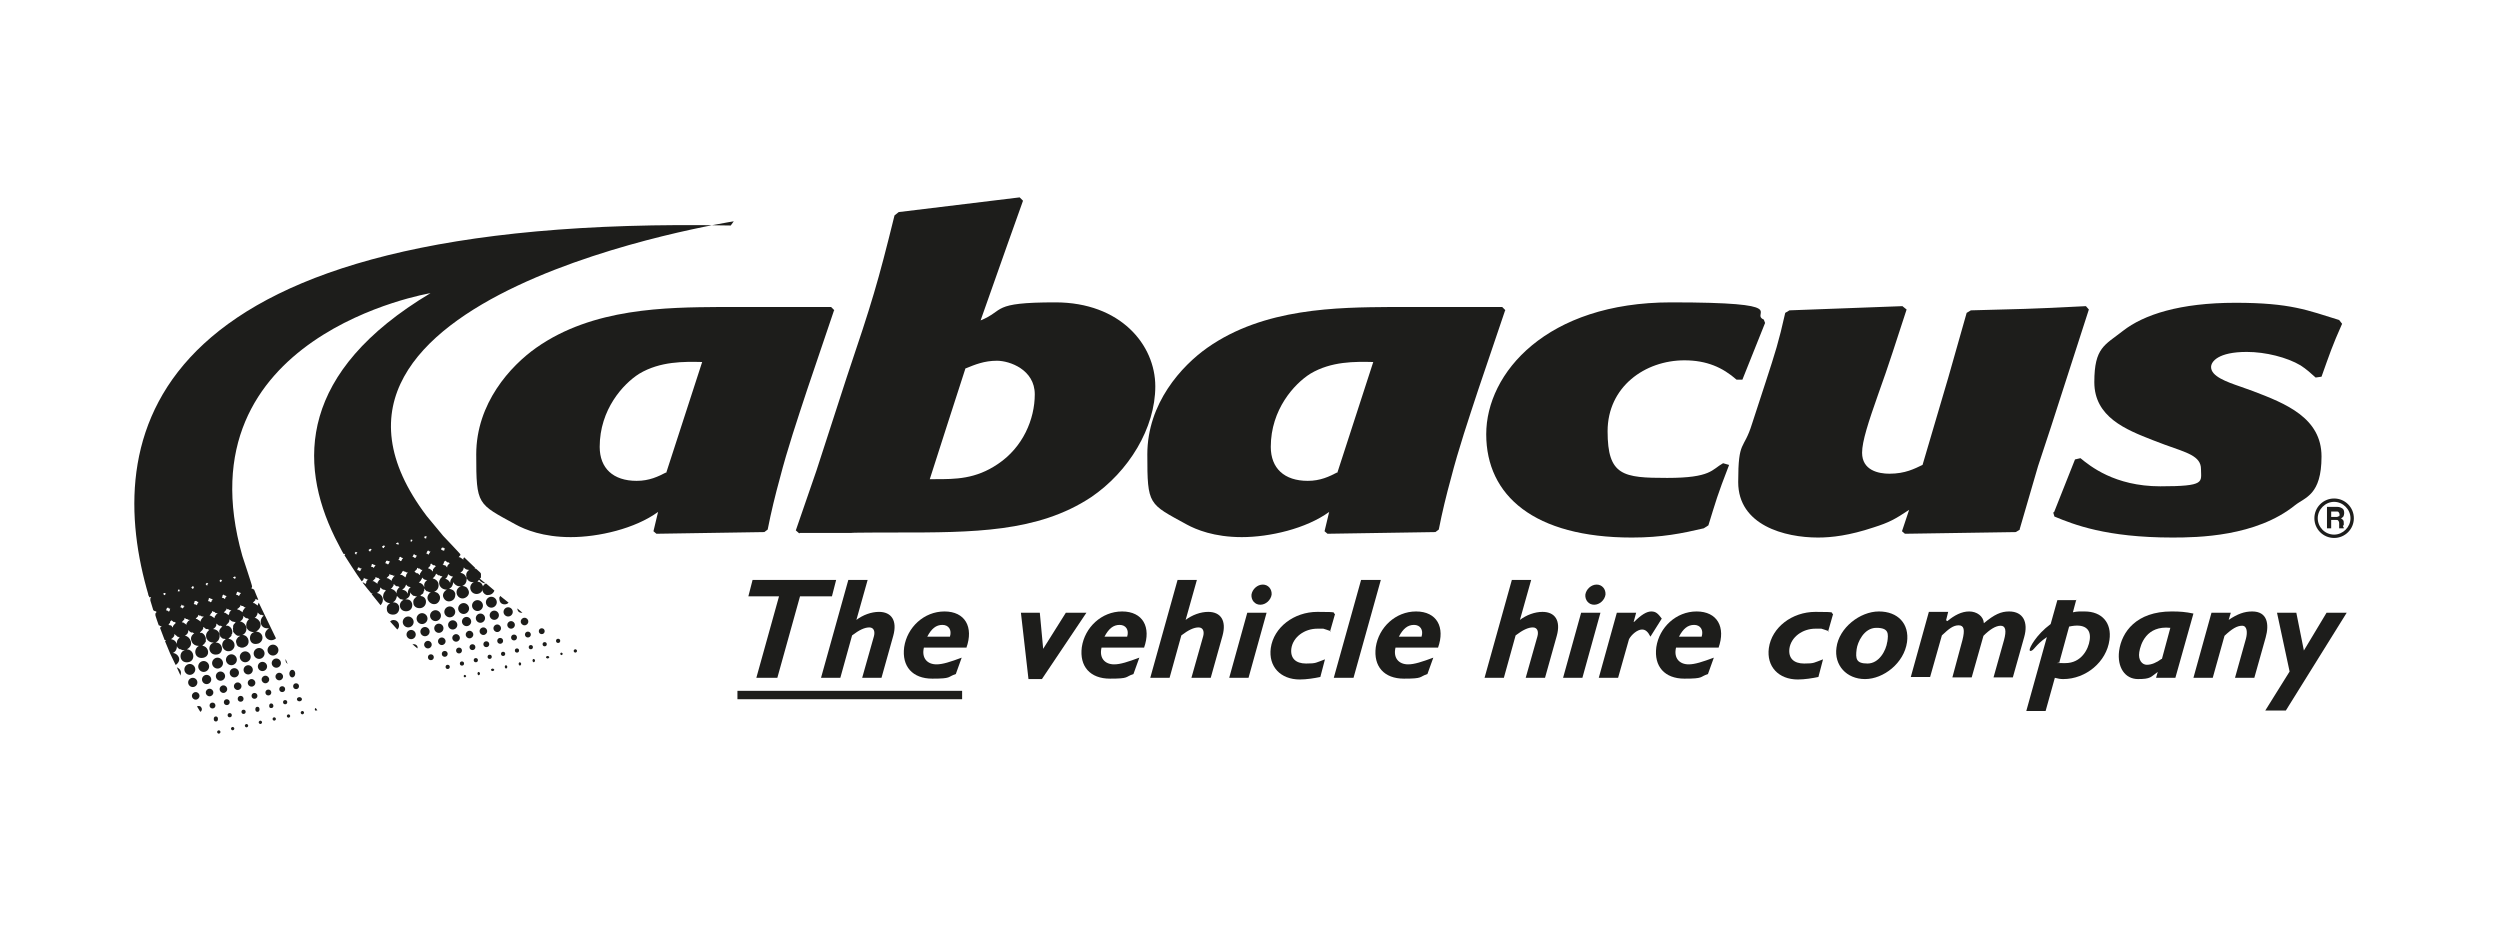
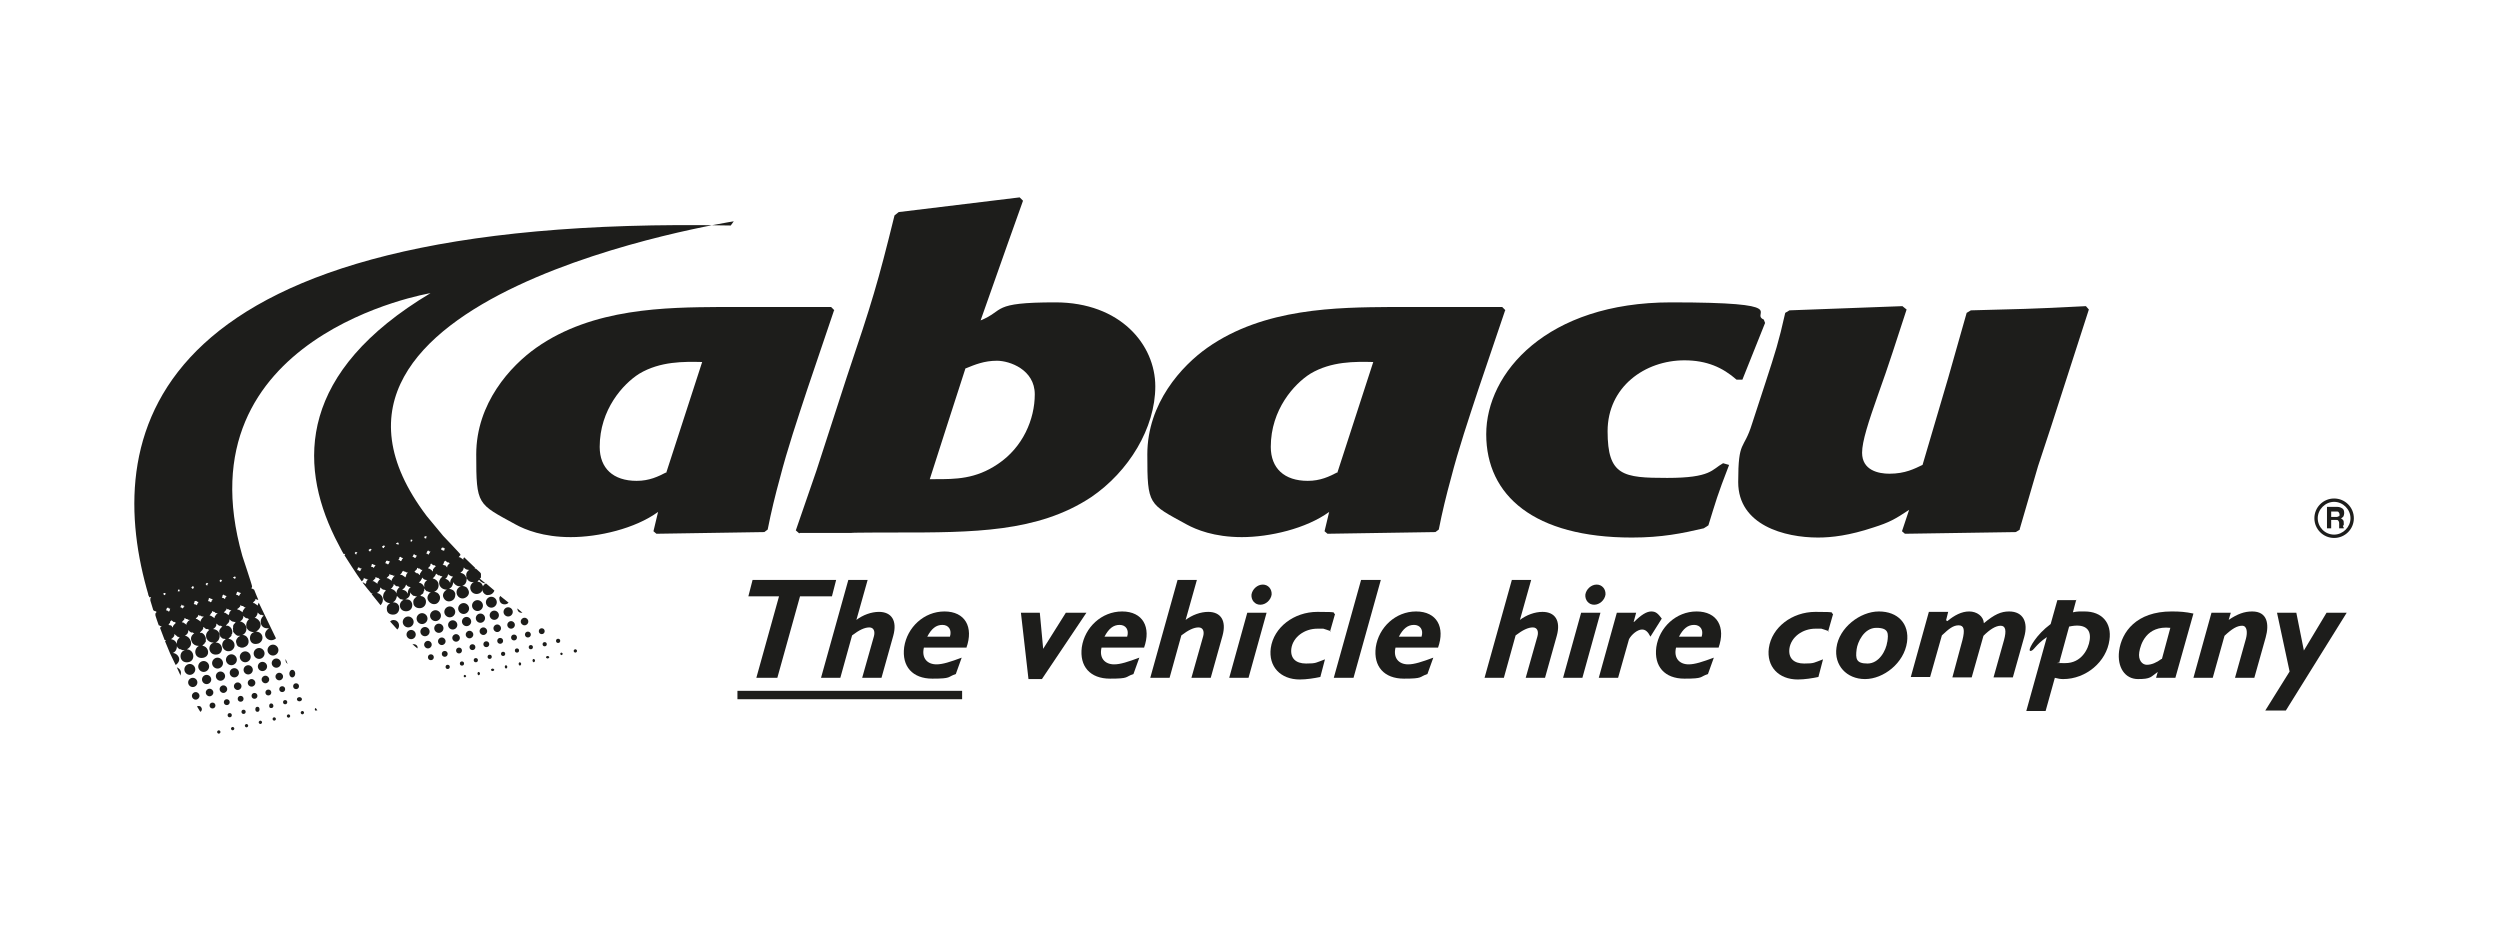
<svg xmlns="http://www.w3.org/2000/svg" id="Layer_1" data-name="Layer 1" viewBox="0 0 595.3 220.8">
  <defs>
    <style>      .cls-1 {        fill: #1d1d1b;        stroke-width: 0px;      }    </style>
  </defs>
  <polygon class="cls-1" points="248.1 161.7 244.9 161.7 243.1 145.9 247.6 145.9 248.4 154.5 248.4 154.5 253.8 145.9 258.7 145.9 248.1 161.7" />
  <path class="cls-1" d="M272.4,154.3c1.8-5-.3-8.7-5.2-8.7s-8.9,3.8-9.6,8.5c-.6,4.6,2,7.5,6.7,7.5s3.5-.4,5.6-1.1l1.4-3.9c-2.7,1-4.5,1.6-6,1.6-2.2,0-3.6-1.5-3-4h10.1ZM263,151.6c1-1.9,2.1-2.8,3.6-2.8s2.3,1.2,1.8,2.8h-5.4Z" />
  <path class="cls-1" d="M282.2,147.7c1.7-1.3,3.7-2,5.5-2,3,0,4.4,2.1,3.4,5.7l-2.8,10h-4.6l2.8-9.9c.3-1.1,0-2.1-1.1-2.1s-2.4.6-4.1,1.9l-2.8,10.1h-4.6l6.5-23.3h4.6l-2.7,9.6Z" />
  <path class="cls-1" d="M302.8,141.6c-.2,1.3-1.4,2.4-2.7,2.4s-2.2-1.1-2.1-2.4c.2-1.3,1.4-2.4,2.7-2.4s2.2,1.1,2.1,2.4M297.3,161.4h-4.6l4.3-15.5h4.6l-4.3,15.5Z" />
  <path class="cls-1" d="M316.9,150.3c-.9-.3-1.4-.5-1.8-.6-.5,0-.8,0-1.4,0-3.1,0-5.8,2-6.2,4.7-.3,2.3,1,3.6,3.5,3.6s2.3-.2,4.5-1l-1.1,4.2c-1.4.3-3.3.6-4.9.6-4.6,0-7.5-3.1-6.9-7.5.7-4.9,5.5-8.6,11.1-8.6s3.3.2,4.2.5l-1.2,4.2Z" />
  <polygon class="cls-1" points="322.3 161.4 317.6 161.4 324.1 138.1 328.8 138.1 322.3 161.4" />
  <path class="cls-1" d="M342.4,154.3c1.8-5-.3-8.7-5.2-8.7s-8.9,3.8-9.6,8.5c-.6,4.6,2,7.5,6.7,7.5s3.5-.4,5.6-1.1l1.4-3.9c-2.7,1-4.5,1.6-6,1.6-2.2,0-3.6-1.5-3-4h10.1ZM333.1,151.6c1-1.9,2.1-2.8,3.6-2.8s2.3,1.2,1.8,2.8h-5.4Z" />
  <path class="cls-1" d="M361.8,147.7c1.7-1.3,3.7-2,5.5-2,3,0,4.4,2.1,3.4,5.7l-2.8,10h-4.6l2.8-9.9c.3-1.1,0-2.1-1.1-2.1s-2.4.6-4.1,1.9l-2.8,10.1h-4.6l6.5-23.3h4.6l-2.7,9.6Z" />
  <path class="cls-1" d="M382.3,141.6c-.2,1.3-1.4,2.4-2.7,2.4s-2.2-1.1-2.1-2.4c.2-1.3,1.4-2.4,2.7-2.4s2.2,1.1,2.1,2.4M376.8,161.4h-4.6l4.3-15.5h4.6l-4.3,15.5Z" />
  <path class="cls-1" d="M389.1,148.1h0c1.7-1.7,3-2.5,4.1-2.5s1.6.5,2.5,1.7l-2.7,4.3c-.6-1.2-1.2-1.7-2-1.7-1.1,0-2.5,1.2-3.1,2.3l-2.6,9.2h-4.6l4.3-15.5h4.6l-.6,2.2Z" />
  <path class="cls-1" d="M409.2,154.3c1.8-5-.3-8.7-5.2-8.7s-8.9,3.8-9.6,8.5c-.6,4.6,2,7.5,6.7,7.5s3.5-.4,5.6-1.1l1.4-3.9c-2.7,1-4.5,1.6-6,1.6-2.2,0-3.6-1.5-3-4h10.1ZM399.8,151.6c1-1.9,2.1-2.8,3.6-2.8s2.3,1.2,1.8,2.8h-5.4Z" />
  <path class="cls-1" d="M435.5,150.3c-.9-.3-1.4-.5-1.8-.6-.5,0-.8,0-1.4,0-3.1,0-5.8,2-6.2,4.7-.3,2.3,1,3.6,3.5,3.6s2.3-.2,4.5-1l-1.1,4.2c-1.4.3-3.3.6-4.9.6-4.6,0-7.5-3.1-6.9-7.5.7-4.9,5.5-8.6,11.1-8.6s3.3.2,4.2.5l-1.2,4.2Z" />
  <path class="cls-1" d="M454.1,152.9c.6-4.4-2.2-7.3-6.7-7.3s-9.5,3.9-10.1,8.6c-.6,4.2,2.4,7.5,6.8,7.5s9.3-3.8,10-8.8M449.4,152.8c-.3,2.2-2,5.2-4.7,5.2s-2.9-1.1-2.6-3.4c.2-1.6,1.7-5.1,4.7-5.1s2.9,1.4,2.6,3.4" />
  <path class="cls-1" d="M463.7,147.9h0c1.7-1.4,3.4-2.3,5.2-2.3s3.4,1.1,3.5,2.8c2.5-2.1,4.1-2.8,6-2.8,3.4,0,4.6,2.6,3.6,6.1l-2.7,9.6h-4.6l2.5-8.9c.6-2.2.4-3.4-.8-3.4s-2.6.9-4.1,2.4l-2.8,9.9h-4.6l2.4-8.9c.6-2.4.4-3.5-.9-3.5s-2.3.8-4,2.4l-2.8,9.9h-4.6l4.3-15.5h4.6l-.5,2Z" />
  <path class="cls-1" d="M494.5,142.9h-4.6l-1.6,5.7c-3.5,2.6-5,5.6-5,6.1,0,.2,0,.3.2.3.8,0,1.1-1.4,3.9-3.3l-4.9,17.6h4.6l2.2-7.9c.8.2,1.3.3,2,.3,5.4,0,10.3-4.1,11-9.3.6-4.1-1.8-6.8-5.9-6.8s-.9,0-1.3,0c-.5,0-1,.1-1.5.2l.8-3ZM492.7,149.2c3.6-.8,5.3.5,4.9,3.2-.3,2.2-2,5.5-5.8,5.5s-.8,0-1.4-.3l2.3-8.4Z" />
  <path class="cls-1" d="M522.3,146.1c-1.9-.4-3.2-.5-5.2-.5-8.4,0-11.9,4.9-12.5,9.4-.5,3.9,1.4,6.7,4.5,6.7s3-.5,4.7-1.7l-.4,1.4h4.6l4.3-15.3ZM514.7,156.9c-1.2.9-2.4,1.4-3.5,1.4s-2.1-1.1-1.8-3c.3-1.9,1.7-6.4,7.4-5.8l-2,7.4Z" />
  <path class="cls-1" d="M530.7,147.6c2.1-1.4,3.7-2,5.6-2,3.6,0,4.1,3,3.2,6.2l-2.7,9.6h-4.6l2.6-9.3c.4-1.5.3-3.1-.9-3.1s-2.4.7-4.2,2.4l-2.8,10h-4.6l4.3-15.5h4.6l-.5,1.7Z" />
  <polygon class="cls-1" points="544.3 169.2 539.4 169.2 545.2 159.9 542.2 145.9 546.8 145.9 548.6 154.9 554 145.9 558.8 145.9 544.3 169.2" />
  <path class="cls-1" d="M198.7,73.9l-.8-.8h-26.4c-12.9.1-30.3.2-43.8,9.7-6.1,4.3-14.3,13.2-14.3,25.4s.3,11.7,9.4,16.7c2.2,1.2,6.5,3,13.1,3s15.3-2,20.8-6l-1.1,4.6.7.6,25.7-.4.8-.6c.8-4.1,1.8-8.2,2.9-12.2,1.8-7,4.2-14.1,6.5-21.1l6.4-18.9ZM158.8,112.4c-2.1,1.1-4.2,2.1-7.2,2.1-5.6,0-8.8-3-8.8-8.1,0-8.9,5.6-15,9.4-17.4,5-3,10.7-2.9,15-2.8l-8.5,26.2Z" />
  <path class="cls-1" d="M190.5,126.9h12.2c0-.1,10.8-.1,10.8-.1,18.1,0,33.6,0,46.3-8.4,9-6.1,15.3-16.5,15.3-26.4s-8.3-20-23.8-20-11.9,1.9-17.8,4.3l6.5-18.4,3.6-10.1-.8-.8-28.8,3.5-1,.8c-4,16.2-5.3,20.5-11.4,38.6l-7.2,22.2-4.9,14.2.8.7ZM230,87.7c2.2-.9,4.4-1.8,7.4-1.8s9,2.1,9,8-2.8,12.6-8.8,16.6c-5.3,3.6-10.1,3.6-14.9,3.6h-1.3c0-.1,8.5-26.4,8.5-26.4Z" />
  <path class="cls-1" d="M358.5,73.9l-.8-.8h-26.4c-12.9.1-30.3.2-43.8,9.7-6.1,4.3-14.3,13.2-14.3,25.4s.3,11.7,9.4,16.7c2.2,1.2,6.5,3,13.1,3s15.3-2,20.8-6l-1.1,4.6.7.6,25.7-.4.8-.6c.8-4.1,1.8-8.2,2.9-12.2,1.8-7,4.2-14.1,6.5-21.1l6.4-18.9ZM318.6,112.4c-2.1,1.1-4.2,2.1-7.2,2.1-5.6,0-8.8-3-8.8-8.1,0-8.9,5.6-15,9.4-17.4,5-3,10.7-2.9,15-2.8l-8.5,26.2Z" />
  <path class="cls-1" d="M411.7,110.8c-2.8,7.2-3.1,8.5-4.9,14.3l-1.1.7c-5.1,1.2-10,2.2-17.1,2.2-23.3,0-34.7-10-34.7-24.6s14.4-31.4,44-31.4,18.6,2.6,22.1,4.1l.3.8-5.4,13.5h-1.4c-3.3-2.9-7.1-4.6-12.4-4.6-9.4,0-18.3,6.3-18.3,16.9s3.7,11.1,14.2,11.1,10.6-2,13.3-3.5l1.4.4Z" />
  <path class="cls-1" d="M481,126.1l-1,.6-26.4.4-.7-.6,1.7-5.1c-3.3,2.2-4.7,3-8.5,4.2-5.7,1.9-9.9,2.4-13.2,2.4-7.9,0-19-2.9-19-13.2s1.3-7.4,3.3-13.9l3.2-9.8c2.4-7.4,3.1-9.5,4.7-16.6l1-.6,26.9-1,1,.8c-2.2,6.7-4.3,13.4-6.7,20-2.4,6.8-3.9,11.4-3.9,14.1,0,4.2,3.9,5,6.5,5,3.8,0,6-1.2,7.9-2.1l6.1-20.7,4.4-15.5,1-.6c11-.3,14.2-.3,27.4-1l.7.8-9,27.9-3.1,9.4-4.4,15.1Z" />
-   <path class="cls-1" d="M489.1,122l5-12.6,1.3-.3c2.2,1.8,8.1,6.7,19,6.7s9.7-1,9.7-4.1-3.3-3.9-8.6-5.8l-2.9-1.1c-6.4-2.5-13.9-5.5-13.9-13.8s2.5-8.8,6.8-12.2c5-3.9,13.6-6.7,26.8-6.7s17.2,1.8,24.7,4.1l.7.9c-2.4,5.4-2.9,7-4.9,12.6l-1.4.2c-1.1-1-2.2-2-3.6-2.9-3.2-1.9-8.3-3.2-12.8-3.2-6.8,0-8.5,2.3-8.5,3.6,0,2.2,3.6,3.5,7.1,4.7l2.8,1c7.9,3,16.4,6.4,16.4,15.6s-3.9,9.7-6.3,11.6c-9.3,7.5-23.2,7.7-29.2,7.7-15.8,0-23.5-3.1-28.1-5l-.3-1Z" />
  <path class="cls-1" d="M555.8,127.3c-2.2,0-3.9-1.8-3.9-3.9s1.8-3.9,3.9-3.9,3.9,1.8,3.9,3.9-1.8,3.9-3.9,3.9M555.8,118.7c-2.6,0-4.7,2.1-4.7,4.7s2.1,4.7,4.7,4.7,4.7-2.1,4.7-4.7-2.1-4.7-4.7-4.7" />
  <path class="cls-1" d="M556.9,122.9c-.1.1-.3.2-.6.2h-1.2v-1.3h1.3c.2,0,.4,0,.5.2.1.1.2.3.2.5s0,.4-.2.5M558.1,125.2h0s0-.6,0-.6c0-.3,0-.6-.2-.8s-.3-.3-.5-.4c.2,0,.4-.2.6-.4.1-.2.2-.5.2-.8,0-.5-.1-.9-.4-1.1-.3-.2-.7-.4-1.2-.4h-2.5v5.1h1v-2h1.1c.3,0,.5,0,.6.2.1.1.2.3.2.6v.5c0,.1,0,.3,0,.4,0,.1,0,.2,0,.3h1.1v-.2c-.1,0-.2-.2-.2-.6" />
  <polygon class="cls-1" points="198.1 142 190.5 142 185.1 161.4 180.1 161.4 185.5 142 178.2 142 179.2 138.1 199.1 138.1 198.1 142" />
  <path class="cls-1" d="M203.8,147.7c1.7-1.3,3.7-2,5.5-2,3,0,4.4,2.1,3.4,5.7l-2.8,10h-4.6l2.8-9.9c.3-1.1,0-2.1-1.1-2.1s-2.4.6-4.1,1.9l-2.8,10.1h-4.6l6.5-23.3h4.6l-2.7,9.6Z" />
  <path class="cls-1" d="M230.1,154.3c1.8-5-.3-8.7-5.2-8.7s-8.9,3.8-9.6,8.5c-.6,4.6,2,7.5,6.7,7.5s3.5-.4,5.6-1.1l1.4-3.9c-2.7,1-4.5,1.6-6,1.6-2.2,0-3.6-1.5-3-4h10.1ZM220.8,151.6c1-1.9,2.1-2.8,3.6-2.8s2.3,1.2,1.8,2.8h-5.4Z" />
  <rect class="cls-1" x="175.6" y="164.5" width="53.5" height="2" />
  <path class="cls-1" d="M57.4,132.7h-.1s.1,0,.1,0Z" />
  <path class="cls-1" d="M42.1,158.9s0,0,0,0c.7.3,1.2.9.9,1.8,0,.1,0,.2,0,.2l-.9-2Z" />
  <path class="cls-1" d="M45.2,158.1c-.7,0-1.3.6-1.3,1.3s.6,1.3,1.3,1.3,1.3-.6,1.3-1.3-.6-1.3-1.3-1.3" />
  <path class="cls-1" d="M45.9,161.4c-.6,0-1.1.5-1.1,1.1s.5,1.1,1.1,1.1,1.1-.5,1.1-1.1-.5-1.1-1.1-1.1" />
  <path class="cls-1" d="M46.6,164.8c-.5,0-.9.4-.9.9s.4.9.9.9.9-.4.9-.9-.4-.9-.9-.9" />
  <path class="cls-1" d="M46.9,168.2s0,0,0,0c.3-.1.7-.2,1,.2.3.4.2.9-.2,1.1,0,0,0,0,0,0l-.8-1.3Z" />
  <path class="cls-1" d="M48.5,157.4c-.7,0-1.3.6-1.3,1.3s.6,1.3,1.3,1.3,1.3-.6,1.3-1.3-.6-1.3-1.3-1.3" />
  <path class="cls-1" d="M49.2,160.7c-.6,0-1.1.5-1.1,1.1s.5,1.1,1.1,1.1,1.1-.5,1.1-1.1-.5-1.1-1.1-1.1" />
  <path class="cls-1" d="M49.9,164c-.5,0-.9.4-.9.9s.4.9.9.9.9-.4.9-.9-.4-.9-.9-.9" />
  <path class="cls-1" d="M50.6,167.3c-.4,0-.7.3-.7.7s.3.7.7.7.7-.3.7-.7-.3-.7-.7-.7" />
-   <path class="cls-1" d="M51.4,170.6c-.3,0-.5.2-.5.6s.2.6.5.6.5-.2.5-.6-.2-.6-.5-.6" />
  <path class="cls-1" d="M52.1,173.9c-.2,0-.4.2-.4.4s.2.4.4.4.4-.2.4-.4-.2-.4-.4-.4" />
  <path class="cls-1" d="M51.8,156.6c-.7,0-1.3.6-1.3,1.3s.6,1.3,1.3,1.3,1.3-.6,1.3-1.3-.6-1.3-1.3-1.3" />
  <path class="cls-1" d="M52.5,159.9c-.6,0-1.1.5-1.1,1.1s.5,1.1,1.1,1.1,1.1-.5,1.1-1.1-.5-1.1-1.1-1.1" />
  <path class="cls-1" d="M53.2,163.2c-.5,0-.9.4-.9.9s.4.9.9.9.9-.4.9-.9-.4-.9-.9-.9" />
  <path class="cls-1" d="M54,166.5c-.4,0-.7.3-.7.7s.3.7.7.7.7-.3.7-.7-.3-.7-.7-.7" />
  <path class="cls-1" d="M54.7,169.8c-.3,0-.5.2-.5.5s.2.5.5.5.5-.2.5-.5-.2-.5-.5-.5" />
  <path class="cls-1" d="M55.4,173.1c-.2,0-.4.2-.4.4s.2.4.4.4.4-.2.4-.4-.2-.4-.4-.4" />
  <path class="cls-1" d="M55.1,155.8c-.7,0-1.3.6-1.3,1.3s.6,1.3,1.3,1.3,1.3-.6,1.3-1.3-.6-1.3-1.3-1.3" />
  <path class="cls-1" d="M55.8,159.1c-.6,0-1.1.5-1.1,1.1s.5,1.1,1.1,1.1,1.1-.5,1.1-1.1-.5-1.1-1.1-1.1" />
  <path class="cls-1" d="M56.6,162.5c-.5,0-.9.4-.9.9s.4.9.9.9.9-.4.9-.9-.4-.9-.9-.9" />
  <path class="cls-1" d="M57.3,165.7c-.4,0-.7.3-.7.7s.3.7.7.7.7-.3.7-.7-.3-.7-.7-.7" />
  <path class="cls-1" d="M58,169c-.3,0-.5.2-.5.5s.2.5.5.5.5-.2.5-.5-.2-.5-.5-.5" />
  <path class="cls-1" d="M58.7,172.4c-.2,0-.4.2-.4.4s.2.4.4.4.4-.2.4-.4-.2-.4-.4-.4" />
  <path class="cls-1" d="M59.1,158.4c-.6,0-1.1.5-1.1,1.1s.5,1.1,1.1,1.1,1.1-.5,1.1-1.1-.5-1.1-1.1-1.1" />
  <path class="cls-1" d="M58.4,155.1c-.7,0-1.3.6-1.3,1.3s.6,1.3,1.3,1.3,1.3-.6,1.3-1.3-.6-1.3-1.3-1.3" />
  <path class="cls-1" d="M59.9,161.7c-.5,0-.9.4-.9.9s.4.9.9.9.9-.4.9-.9-.4-.9-.9-.9" />
  <path class="cls-1" d="M60.6,165c-.4,0-.7.3-.7.7s.3.7.7.7.7-.3.7-.7-.3-.7-.7-.7" />
  <path class="cls-1" d="M61.3,168.3c-.3,0-.5.2-.5.6s.2.6.5.6.5-.2.5-.6-.2-.6-.5-.6" />
  <path class="cls-1" d="M62,171.6c-.2,0-.4.2-.4.4s.2.4.4.4.4-.2.4-.4-.2-.4-.4-.4" />
  <path class="cls-1" d="M61.7,154.3c-.7,0-1.3.6-1.3,1.3s.6,1.3,1.3,1.3,1.3-.6,1.3-1.3-.6-1.3-1.3-1.3" />
  <path class="cls-1" d="M62.5,157.6c-.6,0-1.1.5-1.1,1.1s.5,1.1,1.1,1.1,1.1-.5,1.1-1.1-.5-1.1-1.1-1.1" />
  <path class="cls-1" d="M63.2,160.9c-.5,0-.9.4-.9.9s.4.9.9.9.9-.4.9-.9-.4-.9-.9-.9" />
  <path class="cls-1" d="M63.9,164.2c-.4,0-.7.3-.7.7s.3.7.7.7.7-.3.7-.7-.3-.7-.7-.7" />
  <path class="cls-1" d="M64.6,167.5c-.3,0-.5.2-.5.6s.2.5.5.5.5-.2.5-.5-.2-.6-.5-.6" />
  <path class="cls-1" d="M65.3,170.8c-.2,0-.4.2-.4.4s.2.4.4.4.4-.2.4-.4-.2-.4-.4-.4" />
  <path class="cls-1" d="M42,153.5h0s0,0,0,0M54.8,145.3h.3c0,0-.3.3-.3.3l-.2.3v.3c-.1,0-.2.3-.2.3l-.2-.2-.3-.2-.3-.2h-.3c0,0,.2-.3.2-.3l.2-.2.2-.2v-.3c.1,0,.3.2.3.2h.3c0,.1.3.2.3.2h0ZM53.9,141.9v.2c-.1,0-.2.1-.2.1v.2c0,0-.2.2-.2.2h-.1c0-.1-.2-.2-.2-.2h-.2c0,0-.2-.2-.2-.2h.1c0-.1.1-.3.1-.3v-.2c.1,0,.2-.1.2-.1h.1c0,0,.2.2.2.2h.1c0,0,.2.1.2.1ZM52.8,138.3h-.1c0,.1,0,.3,0,.3h-.2c0-.1-.2-.2-.2-.2v-.2c.1,0,.2-.2.2-.2h0s.2.1.2.1h.2ZM51.8,146.1l-.3.2-.2.3-.2.3v.3c0,0-.3-.2-.3-.2l-.3-.2-.3-.2h-.3c0,0,.2-.3.2-.3l.2-.3.2-.2v-.3c.1,0,.4.2.4.2h.2c0,.1.3.3.3.3h.3ZM50.6,142.7v.2c-.1,0-.2.1-.2.1v.2c0,0-.2.2-.2.2h-.1c0-.1-.2-.2-.2-.2h-.2c0,0-.2-.2-.2-.2h.1c0-.1.1-.3.1-.3v-.2c.1,0,.2-.1.2-.1h.1c0,0,.2.2.2.2h.2c0,0,.2.1.2.1ZM49.5,139.1h-.1c0,.1,0,.3,0,.3h-.2c0-.1-.2-.2-.2-.2v-.2c.1,0,.2-.2.2-.2h.2c0,.1.2.2.2.2ZM48.5,146.9l-.3.2-.2.3-.2.3v.3c-.1,0-.3-.2-.3-.2l-.3-.2-.3-.2h-.3c0,0,.2-.3.2-.3l.2-.2.2-.2v-.3c.1,0,.3.2.3.2h.3c0,.1.3.2.3.2h.3ZM47.2,143.4v.2c-.1,0-.2.1-.2.1v.2c-.1,0-.2.2-.2.2h-.1c0-.1-.2-.2-.2-.2h-.2c0,0-.2-.2-.2-.2h.1c0-.1.1-.3.1-.3v-.2c0,0,.2-.1.2-.1h0s.1,0,.1,0h.2c0,.1.2.2.2.2h.2ZM46.2,139.9h-.1c0,.1-.1.3-.1.3h-.2c0-.1-.2-.2-.2-.2v-.2c.1,0,.2-.2.2-.2h.2c0,0,.2.2.2.2ZM45.1,147.7l-.3.2-.2.3-.2.3v.3c0,0,0,0,0,0l-.2-.2-.3-.2-.3-.2h-.3c0,0,.2-.3.2-.3l.2-.2.2-.2v-.3c.1,0,.2,0,.2,0l.2.2h.3c0,.1.3.2.3.2h.3ZM43.9,144.2v.2c-.1,0-.2.1-.2.1v.2c-.1,0-.2.2-.2.2h0s-.1-.1-.1-.1h-.1c0-.1-.2-.2-.2-.2h-.2c0-.1.1-.2.1-.2h.1c0-.1.1-.3.1-.3h0c0-.1,0-.1,0-.1h.1c0,0,.2.2.2.2h.2c0,0,.2.1.2.1ZM42.8,140.6h-.1c0,.1,0,.3,0,.3h0s-.2-.1-.2-.1h-.2c0,0,.1-.2.1-.2v-.2c.1,0,.1,0,.1,0h.2c0,0,.2.2.2.2ZM42.1,151.6h.3c0,.1.4.2.4.2,0,0,0,0,0,0-.6.5-.7.8-.7,1.6,0,0,0,0,0,0h0q0,.1,0,.1s0,0,0-.2c-.3-.7-.6-.9-1.3-1.1,0,0-.1,0-.1,0l.3-.2.3-.3.2-.3v-.4c.1,0,.4.3.4.3l.3.2ZM41.8,148.4l-.2.2-.2.2-.2.3v.3c-.1,0-.3-.3-.3-.3l-.2-.2h-.3c0-.1-.3-.2-.3-.2l.2-.2.2-.2v-.3c.1,0,.3-.3.3-.3l.3.2.2.2h.3c0,.1.3.2.3.2ZM40.6,145h-.1c0,.1-.1.3-.1.3v.2c0,0-.2.1-.2.1h-.1c0,0-.2-.2-.2-.2h-.2c0,0-.2-.2-.2-.2h.1c0-.1.1-.2.1-.2v-.2c.1,0,.2-.1.2-.1h.2c0,0,.1.2.1.2h.2c0,0,.2.1.2.1ZM39.5,141.4h-.1c0,.1-.1.3-.1.3h-.2c0-.1-.2-.2-.2-.2v-.2c.1,0,.2-.1.2-.1h.2c0,0,.2.2.2.2ZM55.5,137.7v-.2c.1,0,.3-.2.3-.2h.2c0,0,.2.2.2.2h-.1c0,.1-.1.3-.1.3h-.2c0-.1-.2-.2-.2-.2ZM56.2,141.4h.1c0-.1.1-.2.1-.2v-.2c0,0,.2-.1.2-.1h.1c0,0,.2.2.2.2h.2c0,0,.2.1.2.1v.2c-.1,0-.2.1-.2.1v.2c-.1,0-.2.2-.2.2h-.1c0-.1-.2-.2-.2-.2h-.2c0,0-.2-.2-.2-.2ZM56.5,145l.3-.2.2-.2.2-.2v-.3c.1,0,.4.2.4.2h.3c0,.1.3.3.3.3h.3c0,0-.3.3-.3.3l-.2.3-.2.3v.3c0,0-.3-.2-.3-.2l-.3-.2-.3-.2h-.3ZM92.4,133.6h.2c0,0,.2.1.2.1v.2c-.1,0-.2.1-.2.1v.2c0,0-.2.2-.2.2h-.1c0-.1-.2-.2-.2-.2h-.2c0,0-.2-.2-.2-.2h.1c0-.1.1-.2.1-.2v-.2c.1,0,.2-.1.2-.1h.2c0,0,.1.2.1.2ZM91.6,130.2h-.1c0,.1-.1.3-.1.3h-.2c0-.1-.2-.2-.2-.2v-.2c.1,0,.3-.2.3-.2h.2c0,0,.2.2.2.2ZM92.1,137.6l.2-.2.2-.2.2-.2v-.3c.1,0,.4.2.4.2h.3c0,.1.3.2.3.2h.3c0,0-.3.3-.3.3l-.2.3-.2.3v.3c0,0-.3-.2-.3-.2l-.3-.2-.3-.2h-.3ZM90.6,137.9l-.3.2-.2.3-.2.3v.3c0,0-.3-.2-.3-.2l-.3-.2-.3-.2h-.3c0,0,.3-.3.3-.3l.2-.2.2-.2v-.3c.1,0,.4.2.4.2h.3c0,.1.3.3.3.3h.3ZM89.4,134.5v.2c-.1,0-.2.1-.2.1v.2c-.1,0-.2.2-.2.2h-.1c0-.1-.2-.2-.2-.2h-.2c0,0-.2-.2-.2-.2h.1c0-.1.1-.2.1-.2v-.2c0,0,.2-.1.2-.1h.1c0,0,.2.2.2.2h.2c0,0,.2.1.2.1ZM88.4,131h-.1c0,.1-.1.3-.1.3h-.2c0-.1-.2-.2-.2-.2v-.2c.1,0,.3-.2.3-.2h.2c0,0,.2.2.2.2ZM86.1,135.3v.2c-.1,0-.2.1-.2.1v.2c0,0-.2.2-.2.2h-.1c0-.1-.2-.2-.2-.2h-.2c0,0-.2-.2-.2-.2h.1c0-.1.1-.2.1-.2v-.2c.1,0,.2-.1.2-.1h.1c0,0,.2.2.2.2h.1c0,0,.2.1.2.1ZM85,131.7h-.1c0,.1,0,.3,0,.3h-.2c0-.1-.2-.2-.2-.2v-.2c.1,0,.2-.2.2-.2h0s.2.1.2.1h.2ZM94.3,129.6v-.2c.1,0,.3-.2.3-.2h.2c0,0,.2.2.2.2h-.1c0,.1,0,.3,0,.3h-.2c0-.1-.2-.2-.2-.2ZM94.9,133.2h.1c0-.1.1-.3.1-.3v-.2c0,0,.2-.1.2-.1h.1c0,0,.2.2.2.2h.1c0,0,.2.1.2.1v.2c-.1,0-.2.1-.2.1v.2c-.1,0-.2.2-.2.2h-.2c0-.1-.1-.2-.1-.2h-.2c0,0-.2-.2-.2-.2ZM95.3,136.8l.2-.2.2-.2v-.2c.1,0,.3-.3.3-.3l.2.2h.3c0,.1.3.2.3.2h.3c0,0-.2.3-.2.3l-.2.3v.3c-.1,0-.2.3-.2.3l-.2-.2-.3-.2-.3-.2h-.3ZM95.9,140.3s0,0,0,0c.5-.3.6-.6.8-1.1,0,0,0,0,0,0,0,0,0,0,0,0,.4.5.5.5,1.1.6,0,0,.1,0,.1,0,0,0,0,0-.1,0-.5.4-.7.8-.7,1.5,0,.1,0,.2,0,.2h0c0,0,0,0,0-.1-.3-.7-.6-.8-1.3-1,0,0-.1,0-.1,0M98.2,128.7h-.1c0,.1,0,.3,0,.3h0s-.2-.1-.2-.1h-.2c0,0,.1-.2.1-.2v-.2c.1,0,.1,0,.1,0h.2c0,0,.2.2.2.2ZM98.2,132.5h.1c0-.1.1-.2.1-.2v-.2c.1,0,.2-.1.2-.1h.1c0,0,.2.2.2.2h.2c0,0,.1.1.1.1v.2c-.1,0-.2.1-.2.1v.2c-.1,0-.1.1-.1.1h0s-.1-.1-.1-.1h-.2c0-.1-.2-.2-.2-.2h-.2ZM98.7,136.1l.2-.2.2-.2.2-.2v-.3c.1,0,.4.2.4.2h.3c0,.1.3.3.3.3h.3c0,0-.2.3-.2.3l-.2.3-.2.3v.3c0,0-.1,0-.1,0l-.2-.2-.2-.2h-.3c0-.1-.3-.2-.3-.2ZM100.9,128.1l.2-.2v-.2c.1,0,.2,0,.2,0h.3c0,.1-.1.3-.1.3v.2c-.1,0-.1,0-.1,0h-.2c0,0-.2-.2-.2-.2ZM101.5,131.7l.2-.2v-.2c.1,0,.2-.2.2-.2h.1c0,0,.2.2.2.2h.3c0,.1-.3.5-.3.5l-.2.3-.2-.2-.4-.2ZM101.9,135.3l.2-.2.2-.2.2-.3v-.3c.1,0,.2-.1.2-.1h0s.2.2.2.2l.3.2h.3c0,.1.3.2.3.2l-.4.4-.3.4v.5c0,0-.3-.3-.3-.3l-.4-.3-.5-.2ZM104.9,130.9h.1c0-.1.1-.2.1-.2v-.2c.1,0,.2-.1.2-.1h0s.2,0,.2,0h.1c0,.1.2.2.2.2h.2c0,0-.1.2-.1.2h-.1c0,.1,0,.3,0,.3h-.1c0,.1-.1,0-.1,0h-.2c0-.1-.2-.2-.2-.2h-.2ZM105.3,134.5l.2-.2.2-.2v-.3c.1,0,.3-.3.3-.3l.3.2.2.2h.3c0,.1.3.2.3.2l-.2.2-.2.2-.2.3v.3c-.1,0-.3-.3-.3-.3l-.2-.2h-.3c0-.1-.3-.2-.3-.2ZM105.9,137.9s0,0,0,0c.5-.3.6-.5.8-1.1,0,0,0-.1,0-.1,0,0,0,0,0,0,.3.3.6.5,1.1.6,0,0,.2,0,.2,0,0,0,0,0-.1,0-.4.4-.7.8-.7,1.4,0,.1,0,.2,0,.2h0c0,.1,0,0,0-.1-.3-.6-.7-.9-1.3-1,0,0,0,0,0,0M174,53.7C35.2,51,24.6,102.7,34.9,140.1h0s.4,1.4.4,1.4v.2s.2.3.2.3v.2c.1,0,.3,0,.3,0h.2s-.2.3-.2.3v.3s0,.2,0,.2l.7,2.3.3.2h.2c0,.1.3.2.3.2l-.3.4v.3c-.1,0,.8,2.5.8,2.5h.1c0,0,.3.2.3.2h.3c0,0-.4.4-.4.4h0c0,0,1.1,2.9,1.1,2.9h.3c0,0-.2.3-.2.3l1.2,2.9,1.3,2.7s0,0,.1,0c1.7-1.3.2-2.9-.8-2.8,0,0,0,0,0,0,0,0,0,0,0,0,0,0,0,0,0,0,0,0,0,0,0,0,0,0,0,0,0,0,0,0-.2,0-.2,0,0,0,.1,0,.2,0,.8-.3,1.1-1.1,1-1.9,0,0,0,0,0,0,0,0,0,.2,0,.2h0c0,.1.2.4.2.4l.2.2.3.2h.3c0,.1.3.2.3.2h.3s.3,0,.3,0c0,0,0,0-.2.1-1.3.5-1.1,3,.9,2.8,1-.1,1.6-1,1.2-2.1-.2-.5-.6-.9-1.4-1,0,0,0,0,0,0,1.9-1,.7-3.1-.4-3.2,0,0-.1,0-.1,0l.3-.2.3-.3.2-.4v-.4c.1,0,.1,0,.1,0l.3.3.3.2h.4c0,.1.4.2.4.2,0,0,0,0-.1,0-.6.5-1,1.1-.5,2.1,0,0,0,0,0,0,.3.6.9.9,1.6.9,0,0,.2,0,.2,0,0,0,0,0-.1,0-.4.1-1,.8-.9,1.6.2,1.5,1.9,1.5,2.6.9,1-.9.2-2.5-.9-2.5-.1,0-.3,0-.3,0h.3c0-.1.2-.3.2-.3l.3-.2v-.2c.1,0,.3-.3.3-.3v-.3c0,0,0-.3,0-.3v-.3c0,0-.2-.5-.2-.5l-.3-.4-.4-.3h-.5c0-.1.3-.4.3-.4l.3-.3.2-.4v-.3c.1,0,.1,0,.1,0l.3.3.3.2h.4c0,.1.4.2.4.2,0,0,0,0-.1,0-.5.5-1,1-.6,2.1,0,0,0,0,0,0,.3.5.8.9,1.5.9,0,0,.2,0,.2,0,0,0,0,0-.2.1-.6.2-1,1-.8,1.7.3,1,1.2,1.2,2,1,.7-.2,1.1-1,.9-1.7-.2-.7-.7-1.1-1.5-1.1-.1,0-.2,0-.2,0,0,0,.1,0,.2,0,.7-.3,1-.9,1-1.6,0-.7-.4-1.4-1.4-1.6-.1,0-.2,0-.2,0l.3-.2.3-.3.2-.4v-.4c.1,0,.4.3.4.3l.3.2h.4c0,.1.4.2.4.2,0,0,0,0-.1,0,0,0,0,0,0,0-.3.3-.6.6-.7,1,0,.3,0,.7.2,1.1,0,0,0,.2,0,.2l.2.2.2.2.3.2h.3c0,0,.3.1.3.1h.3s0,0-.2,0c-.7.3-1.1,1.1-.8,1.9.4.9,1.3,1.2,2.1.8,1.3-.8.8-2.6-.7-2.8-.1,0-.3,0-.3,0h.3c0-.1.3-.3.3-.3l.2-.2.2-.2v-.3c.1,0,.2-.3.2-.3v-.3s0-.3,0-.3l-.2-.5-.3-.4-.5-.3h-.5c0-.1.3-.4.3-.4l.3-.3.2-.4v-.4c.1,0,.4.3.4.3l.3.2h.2c0,0,.2.1.2.1h.4c0,0-.1.2-.2.3,0,0-.1.2-.2.2h0s-.2.4-.2.4v.5c-.1,0,0,.5,0,.5h0c0,0,0,.2,0,.2v.2c0,0,.2.3.2.3l.2.2.2.2h0c.2.2.4.2.5.3,0,0,.2,0,.3,0,0,0,.3,0,.3,0,0,0-.2.1-.3.2,0,0,0,0,0,0-.1,0-.3.2-.5.5h0s0,0,0,0h0c-.2.3-.3.7-.1,1.1,0,.2.1.3.2.5h0s0,0,0,0c0,.1.2.2.3.3h.1c0,.1,0,0,0,0h0c.4.3,1,.3,1.5,0,1.3-.6.9-2.6-.5-2.8-.1,0-.4,0-.4,0,0,0,.1,0,.2,0,1.4-.6,1.3-2.7-.4-3.2-.1,0-.2,0-.2,0l.3-.2.3-.3.2-.4v-.4c.1,0,.4.3.4.3l.3.2h.3c0,.1.4.2.4.2,0,0,0,0,0,0-1.2,1.1-.8,2.9.9,3.1h0s.3,0,.3,0c0,0,0,0-.2.1-1.3.5-1.1,3.4,1.3,2.6,1.4-.7,1.1-2.7-.6-2.8-.1,0-.2,0-.2,0,0,0,.2,0,.3-.1,1.7-1.2.8-2.8-.4-3.2-.1,0-.1,0-.1,0l.3-.2.2-.3.2-.4v-.3c.1,0,.1,0,.1,0l.3.3.3.2h.4c0,.1.4.2.4.2,0,0,0,0,0,0-1.2.8-1,3.2,1.1,3,0,0,.2,0,.2,0,0,0-.1,0-.2.1-2,1.5.2,3.7,1.8,2.3,0,0,0,0,0,0l-4.1-8.5h0c0,.1-.2.4-.2.4v.3c0,0-.3-.2-.3-.2l-.3-.2-.3-.2h-.3c0,0,.2-.3.2-.3l.2-.2.2-.2v-.3c.1,0,.4.2.4.2h.3c0,.1-1-2.4-1-2.4h-.1c0-.1-.2-.2-.2-.2h-.2c0,0-.2-.2-.2-.2h.1c0-.1.1-.2.1-.2v-.2c.1,0-2.3-7.2-2.3-7.2-15-52.7,44.8-62.6,44.8-62.6-31.3,18.7-31.5,40.3-22.8,58.1h0s.2.4.2.4c.5,1,1,1.9,1.5,2.9h0s.4.7.4.7h0c0,0,.2,0,.2,0h.2c0,0-.2.3-.2.3,0,0,3.1,4.9,4.1,6.2.2,0,.3-.3.3-.3l.2-.2v-.3c.1,0,.3.2.3.2h.3c0,.1.2.2.2.2h0s.3,0,.3,0l-.3.2-.2.3v.3c-.1,0-.2.3-.2.3l-.2-.2-.3-.2h-.2c0,0,1.1,1.4,1.1,1.4l.5.6.5.6h.3c0,0-.2.2-.2.2l2.1,2.6h0s0,0,0,0c0,0,0,0,.1-.1.9-1.1.4-2.5-.9-2.8,0,0-.1,0-.1,0l.3-.2.3-.3.2-.4v-.4c.1,0,.4.3.4.3l.3.2h.3c0,.1.4.2.4.2,0,0,0,0,0,0-.5.4-.7.9-.7,1.5,0,.8.8,1.5,1.6,1.5,0,0,.3,0,.3,0,0,0,0,0-.2,0-.5.3-.9.7-.8,1.5,0,1,1,1.4,1.9,1.2.8-.2,1.2-1.1,1-1.9-.2-.7-.8-1-1.5-1-.1,0-.2,0-.2,0,0,0,.2,0,.2,0,.6-.2.9-.9,1-1.5,0-.9-.6-1.5-1.4-1.7,0,0-.1,0-.1,0l.3-.2.2-.3.2-.3v-.3c.1,0,.1,0,.1,0l.3.3.3.2h.4c0,.1.4.2.4.2,0,0,0,0-.1,0-.4.4-.7.8-.7,1.4,0,.1,0,.3,0,.3v.3c0,0,.3.3.3.3l.2.2.2.2.3.2h.3c0,.1.3.1.3.1h.3s0,0-.2,0c-.6.3-1,.9-.9,1.6.2.9,1,1.3,1.9,1.1.8-.2,1.2-1,1-1.8-.2-.7-.7-1-1.4-1-.1,0-.2,0-.2,0,0,0,0,0,0,0,.8-.3,1.3-.9,1.1-1.8,0,0,0-.2,0-.2h0c0,.1,0,.3,0,.3l.2.3.2.2.2.2.3.2h.3c0,.1.3.1.3.1h.3s0,0-.1,0c-.6.4-1,.8-.9,1.5,0,.9.8,1.4,1.7,1.3.8-.1,1.4-.8,1.3-1.7-.1-.8-.7-1.2-1.5-1.2-.1,0-.1,0-.1,0h.3c0-.1.2-.3.2-.3l.3-.2.2-.2v-.3c.1,0,.2-.3.2-.3v-.3s0-.3,0-.3c0,0,0,0,0-.2-.3-.7-.6-.9-1.3-1.1,0,0,0,0,0,0,0,0,0,0,0,0,.4-.3.6-.6.8-1.1,0,0,0-.1,0-.1,0,0,0,0,0,0,.3.4.6.6,1.1.6,0,0,.2,0,.2,0,0,0,0,0-.1,0-.4.3-.8.8-.7,1.3,0,.1,0,.3,0,.3h0c0,0,0,.2,0,.2v.2c0,0,.2.3.2.3l.2.2.2.2h.3c0,.1.3.2.3.2h.3s.3,0,.3,0c0,0,0,0-.2,0-.6.3-1.1,1.2-.7,1.9.4.8,1.3,1.2,2.1.8.6-.4.9-1.1.7-1.8-.3-.7-.7-.9-1.4-1-.1,0-.1,0-.1,0,0,0,.1,0,.2,0,.7-.3,1.1-1,1-1.7,0-.8-.7-1.3-1.4-1.5,0,0-.1,0-.1,0,0,0,0,0,.1,0,.4-.3.7-.7.8-1.1,0,0,0-.2,0-.2v.2c.1,0,.3.2.3.2l.3.2h.3c0,.1.3.2.3.2h.3c0,0,0,.1-.1.2-.5.4-.8,1.1-.6,1.8,0,0,0,0,0,0,.2.7.9,1.2,1.7,1.2,0,0,.2,0,.2,0,0,0,0,0-.1,0-.6.3-1.1,1-.9,1.7.3.9,1.1,1.3,1.9,1,.8-.3,1-.9,1-1.7-.2-.9-.9-1.1-1.5-1.2-.1,0-.2,0-.2,0,0,0,.1,0,.2,0,.7-.3.9-.9,1-1.5,0,0,0,0,0,0v-.3s0,.2,0,.2c0,0,0,0,0,0,.3.6.9,1,1.5,1,0,0,.3,0,.3,0,0,0,0,0-.2.1-.7.4-1,1.1-.7,1.9.3.7,1.1,1.1,1.8.8.8-.3,1.3-1.1.9-1.9-.3-.7-.7-.9-1.5-1,0,0-.1,0-.1,0,0,0,.1,0,.2,0,.7-.3,1-.9,1-1.6,0,0,0,0,0,0v-.3s0,0-.1-.1c-.3-.7-.6-.9-1.3-1.1,0,0-.1,0-.1,0,0,0,0,0,.1-.1.4-.3.6-.5.7-1.1,0,0,0-.1,0-.1h0s0,0,0,0c.5.5.5.5,1.2.6,0,0,.1,0,.1,0,0,0,0,0,0,0-.8.6-.8,1.1-.6,2h0s0,0,0,0c.3.6.9,1,1.6.9,0,0,.2,0,.2,0,0,0,0,0-.1,0-.6.3-1,1-.8,1.7.2.9,1.2,1.4,2.1,1,.7-.3,1.1-1.2.8-1.9-.3-.7-.7-.9-1.4-.9-.1,0-.1,0-.1,0h.3c0-.1.2-.3.2-.3l.3-.2v-.2c.1,0,.3-.3.3-.3v-.3c0,0,0-.3,0-.3v-.3c0,0-.2-.3-.2-.3l-1-.9h-.3c0,0,.1-.2.1-.2l-2.6-2.5-.2.3v.3c0,0,0,0,0,0l-.2-.2-.3-.2-.3-.2h-.3c0,0,.2-.3.2-.3l.2-.2v-.2c.1,0-4.1-4.4-4.1-4.4l-3.9-4.7c-39.9-52.7,73.1-70.2,73.1-70.2" />
  <path class="cls-1" d="M65,153.5c-.7,0-1.3.6-1.3,1.3s.6,1.3,1.3,1.3,1.3-.6,1.3-1.3-.6-1.3-1.3-1.3" />
  <path class="cls-1" d="M65.8,156.8c-.6,0-1.1.5-1.1,1.1s.5,1.1,1.1,1.1,1.1-.5,1.1-1.1-.5-1.1-1.1-1.1" />
  <path class="cls-1" d="M66.5,160.2c-.5,0-.9.4-.9.9s.4.9.9.9.9-.4.9-.9-.4-.9-.9-.9" />
  <path class="cls-1" d="M67.2,163.4c-.4,0-.7.3-.7.7s.3.7.7.7.7-.3.7-.7-.3-.7-.7-.7" />
  <path class="cls-1" d="M67.9,166.7c-.3,0-.5.2-.5.5s.2.5.5.5.5-.2.5-.5-.2-.5-.5-.5" />
  <path class="cls-1" d="M68.7,170.1c-.2,0-.4.2-.4.4s.2.4.4.4.4-.2.4-.4-.2-.4-.4-.4" />
  <path class="cls-1" d="M68,157s0,0,0,0c0,.5,0,.7.5,1.1,0,0,0,0,0,0l-.5-1.2Z" />
  <path class="cls-1" d="M69.6,159.5c-.4,0-.7.4-.7.9s.3.9.7.9.7-.4.7-.9-.3-.9-.7-.9" />
  <path class="cls-1" d="M70.5,162.7c-.4,0-.7.3-.7.7s.3.7.7.7.7-.3.7-.7-.3-.7-.7-.7" />
  <path class="cls-1" d="M71.3,166c-.3,0-.6.2-.6.5s.3.5.6.5.6-.2.6-.5-.3-.5-.6-.5" />
  <path class="cls-1" d="M72,169.3c-.2,0-.4.2-.4.4s.2.4.4.4.4-.2.4-.4-.2-.4-.4-.4" />
  <path class="cls-1" d="M75.6,169.1s0,0,0,0c-.2.1-.5.2-.6,0-.1-.2,0-.5.2-.5,0,0,0,0,0,0l.4.6Z" />
  <path class="cls-1" d="M110.7,160.7c-.2,0-.3.2-.3.3s.2.3.3.3.3-.2.3-.3-.2-.3-.3-.3" />
  <path class="cls-1" d="M107.1,144.4c-.7,0-1.3.6-1.3,1.3s.6,1.3,1.3,1.3,1.3-.6,1.3-1.3-.6-1.3-1.3-1.3" />
  <path class="cls-1" d="M107.8,147.7c-.6,0-1.1.5-1.1,1.1s.5,1.1,1.1,1.1,1.1-.5,1.1-1.1-.5-1.1-1.1-1.1" />
  <path class="cls-1" d="M108.6,151c-.5,0-.9.4-.9.9s.4.9.9.9.9-.4.9-.9-.4-.9-.9-.9" />
  <path class="cls-1" d="M109.3,154.2c-.4,0-.7.3-.7.7s.3.7.7.7.7-.3.7-.7-.3-.7-.7-.7" />
  <path class="cls-1" d="M110,157.5c-.3,0-.5.2-.5.5s.2.5.5.5.5-.2.5-.5-.2-.5-.5-.5" />
  <path class="cls-1" d="M110.4,143.6c-.7,0-1.3.6-1.3,1.3s.6,1.3,1.3,1.3,1.3-.6,1.3-1.3-.6-1.3-1.3-1.3" />
  <path class="cls-1" d="M111.1,146.9c-.6,0-1.1.5-1.1,1.1s.5,1.1,1.1,1.1,1.1-.5,1.1-1.1-.5-1.1-1.1-1.1" />
  <path class="cls-1" d="M111.8,150.2c-.5,0-.9.4-.9.9s.4.9.9.9.9-.4.9-.9-.4-.9-.9-.9" />
  <path class="cls-1" d="M112.5,153.4c-.4,0-.7.3-.7.7s.3.7.7.7.7-.3.7-.7-.3-.7-.7-.7" />
  <path class="cls-1" d="M113.3,156.7c-.3,0-.5.2-.5.5s.2.5.5.5.5-.2.5-.5-.2-.5-.5-.5" />
  <path class="cls-1" d="M114,160c-.2,0-.3.2-.3.4s.2.4.3.4.3-.2.3-.4-.2-.4-.3-.4" />
  <path class="cls-1" d="M113.7,142.9c-.7,0-1.3.6-1.3,1.3s.6,1.3,1.3,1.3,1.3-.6,1.3-1.3-.6-1.3-1.3-1.3" />
  <path class="cls-1" d="M114.4,146.1c-.6,0-1.1.5-1.1,1.1s.5,1.1,1.1,1.1,1.1-.5,1.1-1.1-.5-1.1-1.1-1.1" />
  <path class="cls-1" d="M115.1,149.4c-.5,0-.9.4-.9.9s.4.9.9.9.9-.4.9-.9-.4-.9-.9-.9" />
  <path class="cls-1" d="M115.8,152.7c-.4,0-.7.3-.7.7s.3.7.7.7.7-.3.7-.7-.3-.7-.7-.7" />
  <path class="cls-1" d="M116.6,155.9c-.3,0-.5.2-.5.5s.2.5.5.5.5-.2.5-.5-.2-.5-.5-.5" />
  <path class="cls-1" d="M117.3,159.2c-.2,0-.4.2-.4.3s.2.3.4.3.4-.2.4-.3-.2-.3-.4-.3" />
  <path class="cls-1" d="M117,142.1c-.7,0-1.3.6-1.3,1.3s.6,1.3,1.3,1.3,1.3-.6,1.3-1.3-.6-1.3-1.3-1.3" />
  <path class="cls-1" d="M117.7,145.4c-.6,0-1.1.5-1.1,1.1s.5,1.1,1.1,1.1,1.1-.5,1.1-1.1-.5-1.1-1.1-1.1" />
  <path class="cls-1" d="M118.4,148.7c-.5,0-.9.4-.9.9s.4.9.9.9.9-.4.9-.9-.4-.9-.9-.9" />
  <path class="cls-1" d="M119.1,151.9c-.4,0-.7.3-.7.7s.3.7.7.7.7-.3.7-.7-.3-.7-.7-.7" />
  <path class="cls-1" d="M119.8,155.2c-.3,0-.5.2-.5.5s.2.5.5.5.5-.2.5-.5-.2-.5-.5-.5" />
  <path class="cls-1" d="M120.5,158.4c-.2,0-.3.2-.3.4s.2.4.3.4.3-.2.3-.4-.2-.4-.3-.4" />
  <path class="cls-1" d="M119.1,141.9c0,.1-.1.2-.2.4,0,.4,0,.8.3,1.2.4.5,1.4.6,1.9,0,0,0,0,0,0,0l-2-1.6Z" />
  <path class="cls-1" d="M121,144.6c-.6,0-1.1.5-1.1,1.1s.5,1.1,1.1,1.1,1.1-.5,1.1-1.1-.5-1.1-1.1-1.1" />
  <path class="cls-1" d="M121.7,147.9c-.5,0-.9.4-.9.9s.4.9.9.9.9-.4.9-.9-.4-.9-.9-.9" />
  <path class="cls-1" d="M122.4,151.1c-.4,0-.7.3-.7.7s.3.7.7.7.7-.3.7-.7-.3-.7-.7-.7" />
  <path class="cls-1" d="M123.1,154.4c-.3,0-.5.2-.5.5s.2.5.5.5.5-.2.5-.5-.2-.5-.5-.5" />
  <path class="cls-1" d="M123.8,157.7c-.2,0-.3.2-.3.4s.2.4.3.4.3-.2.3-.4-.2-.4-.3-.4" />
  <path class="cls-1" d="M123.2,144.9s0,0,0,0c0,.7.5,1.1,1.2,1,0,0,0,0,0,0l-1.3-1.1Z" />
  <path class="cls-1" d="M124.9,147.1c-.5,0-.9.4-.9.9s.4.9.9.9.9-.4.9-.9-.4-.9-.9-.9" />
  <path class="cls-1" d="M125.7,150.4c-.4,0-.7.3-.7.7s.3.7.7.7.7-.3.7-.7-.3-.7-.7-.7" />
  <path class="cls-1" d="M126.4,153.6c-.3,0-.5.2-.5.5s.2.5.5.5.5-.2.5-.5-.2-.5-.5-.5" />
  <path class="cls-1" d="M127.1,156.9c-.2,0-.3.2-.3.4s.2.4.3.4.3-.2.3-.4-.2-.4-.3-.4" />
  <path class="cls-1" d="M129,149.6c-.4,0-.7.3-.7.7s.3.7.7.7.7-.3.7-.7-.3-.7-.7-.7" />
  <path class="cls-1" d="M129.7,152.9c-.3,0-.5.2-.5.5s.2.5.5.5.5-.2.5-.5-.2-.5-.5-.5" />
  <path class="cls-1" d="M130.4,156.2c-.2,0-.4.2-.4.3s.2.3.4.3.4-.2.4-.3-.2-.3-.4-.3" />
  <path class="cls-1" d="M132.9,152.1c-.3,0-.5.2-.5.5s.2.5.5.5.5-.2.5-.5-.2-.5-.5-.5" />
  <path class="cls-1" d="M133.7,155.4c-.2,0-.3.2-.3.3s.2.3.3.3.3-.2.3-.3-.2-.3-.3-.3" />
  <path class="cls-1" d="M137,154.6c-.2,0-.4.2-.4.4s.2.4.4.4.4-.2.4-.4-.2-.4-.4-.4" />
  <path class="cls-1" d="M93,147.9s0,0,0,0c.4-.4,1.2-.3,1.5,0,.6.4.7,1.4.2,1.9,0,0-.1.1-.1.1l-1.7-1.9Z" />
  <path class="cls-1" d="M97.2,146.8c-.7,0-1.3.6-1.3,1.3s.6,1.3,1.3,1.3,1.3-.6,1.3-1.3-.6-1.3-1.3-1.3" />
  <path class="cls-1" d="M97.9,150c-.6,0-1.1.5-1.1,1.1s.5,1.1,1.1,1.1,1.1-.5,1.1-1.1-.5-1.1-1.1-1.1" />
  <path class="cls-1" d="M98.3,153.4s0,0,0,0c.7-.1,1.3.4,1.1,1,0,0,0,0,0,0,0,0,0,0,0,0,0,0-1.3-1-1.2-1.1" />
  <path class="cls-1" d="M100.5,146c-.7,0-1.3.6-1.3,1.3s.6,1.3,1.3,1.3,1.3-.6,1.3-1.3-.6-1.3-1.3-1.3" />
  <path class="cls-1" d="M101.2,149.3c-.6,0-1.1.5-1.1,1.1s.5,1.1,1.1,1.1,1.1-.5,1.1-1.1-.5-1.1-1.1-1.1" />
  <path class="cls-1" d="M101.9,152.6c-.5,0-.9.4-.9.9s.4.9.9.9.9-.4.9-.9-.4-.9-.9-.9" />
  <path class="cls-1" d="M102.6,155.8c-.4,0-.7.3-.7.7s.3.7.7.7.7-.3.7-.7-.3-.7-.7-.7" />
  <path class="cls-1" d="M115.6,138.9l-1.7-1.4s0,0,0,0c0,.7,1,1.4,1.6,1.4,0,0,0,0,0,0" />
  <path class="cls-1" d="M115.7,139s0,0-.1,0c-.6.3-.9,1.1-.7,1.7.2.6.7,1,1.2,1,.7,0,1.3-.3,1.6-1,0,0,0-.1,0-.1l-2-1.7Z" />
  <path class="cls-1" d="M103.7,145.3c-.7,0-1.3.6-1.3,1.3s.6,1.3,1.3,1.3,1.3-.6,1.3-1.3-.6-1.3-1.3-1.3" />
  <path class="cls-1" d="M104.5,148.5c-.6,0-1.1.5-1.1,1.1s.5,1.1,1.1,1.1,1.1-.5,1.1-1.1-.5-1.1-1.1-1.1" />
  <path class="cls-1" d="M105.2,151.8c-.5,0-.9.4-.9.9s.4.9.9.9.9-.4.9-.9-.4-.9-.9-.9" />
  <path class="cls-1" d="M105.9,155c-.4,0-.7.3-.7.7s.3.7.7.7.7-.3.7-.7-.3-.7-.7-.7" />
  <path class="cls-1" d="M106.6,158.3c-.3,0-.5.2-.5.5s.2.5.5.5.5-.2.5-.5-.2-.5-.5-.5" />
</svg>